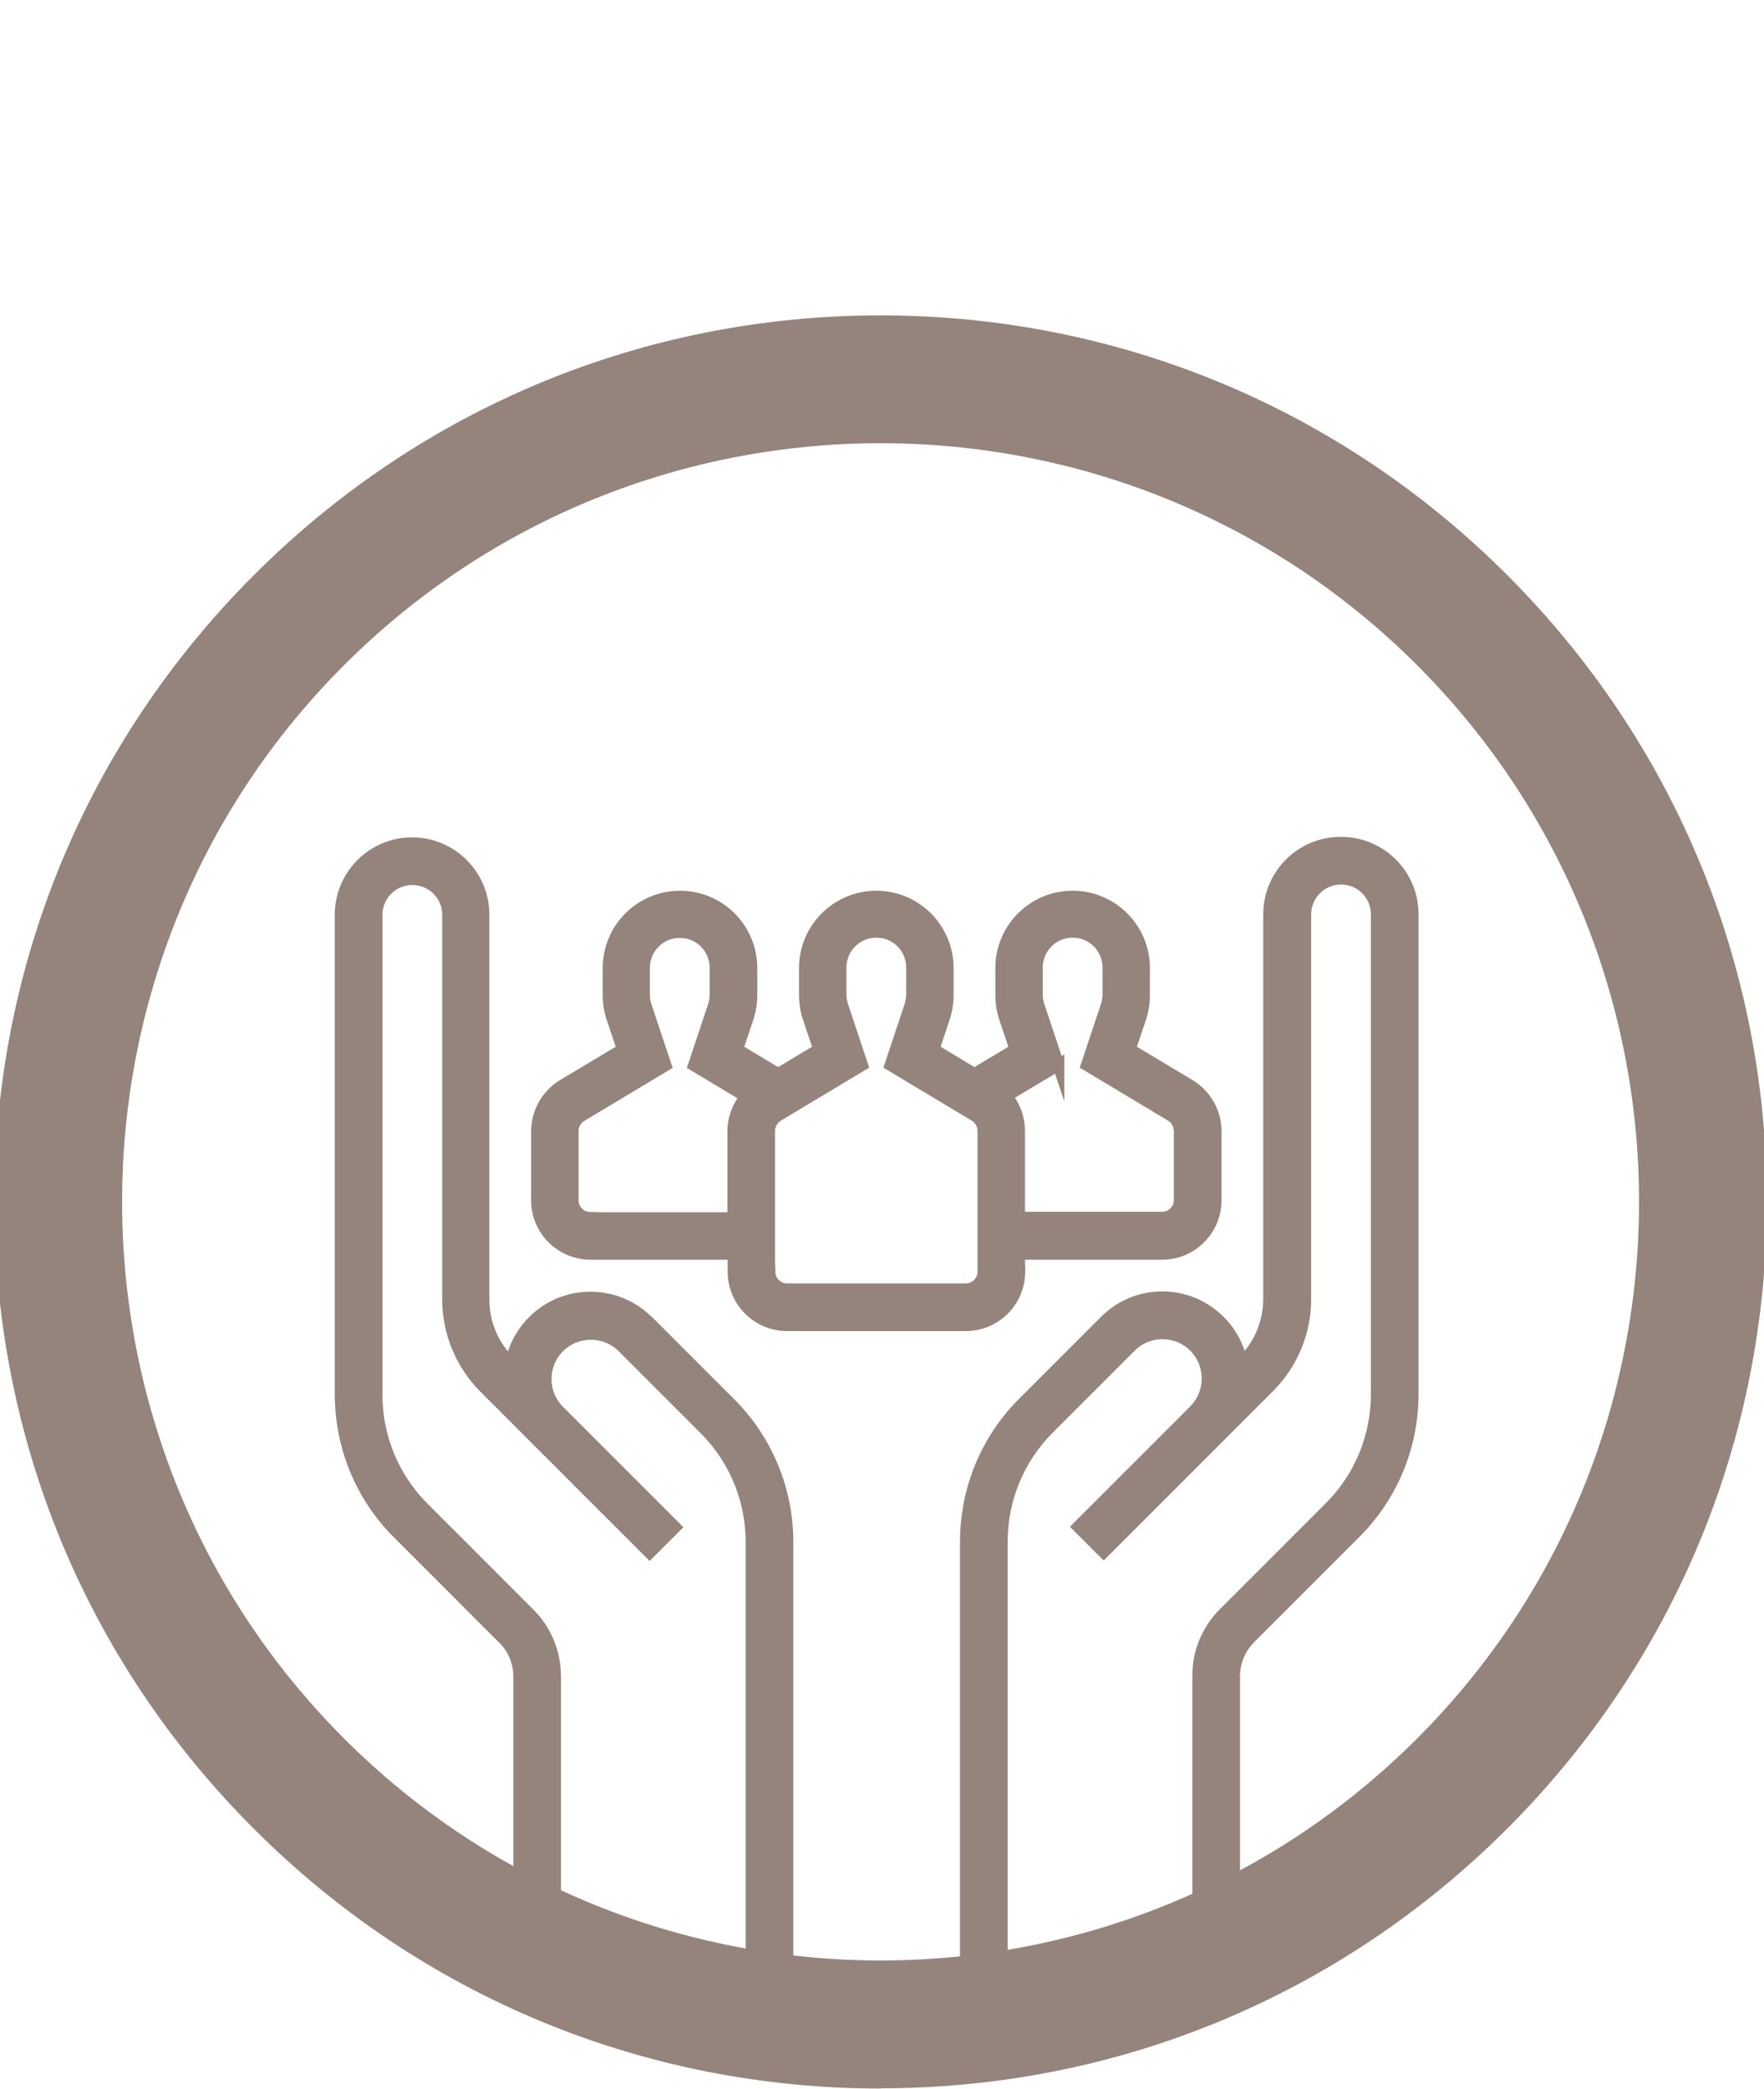
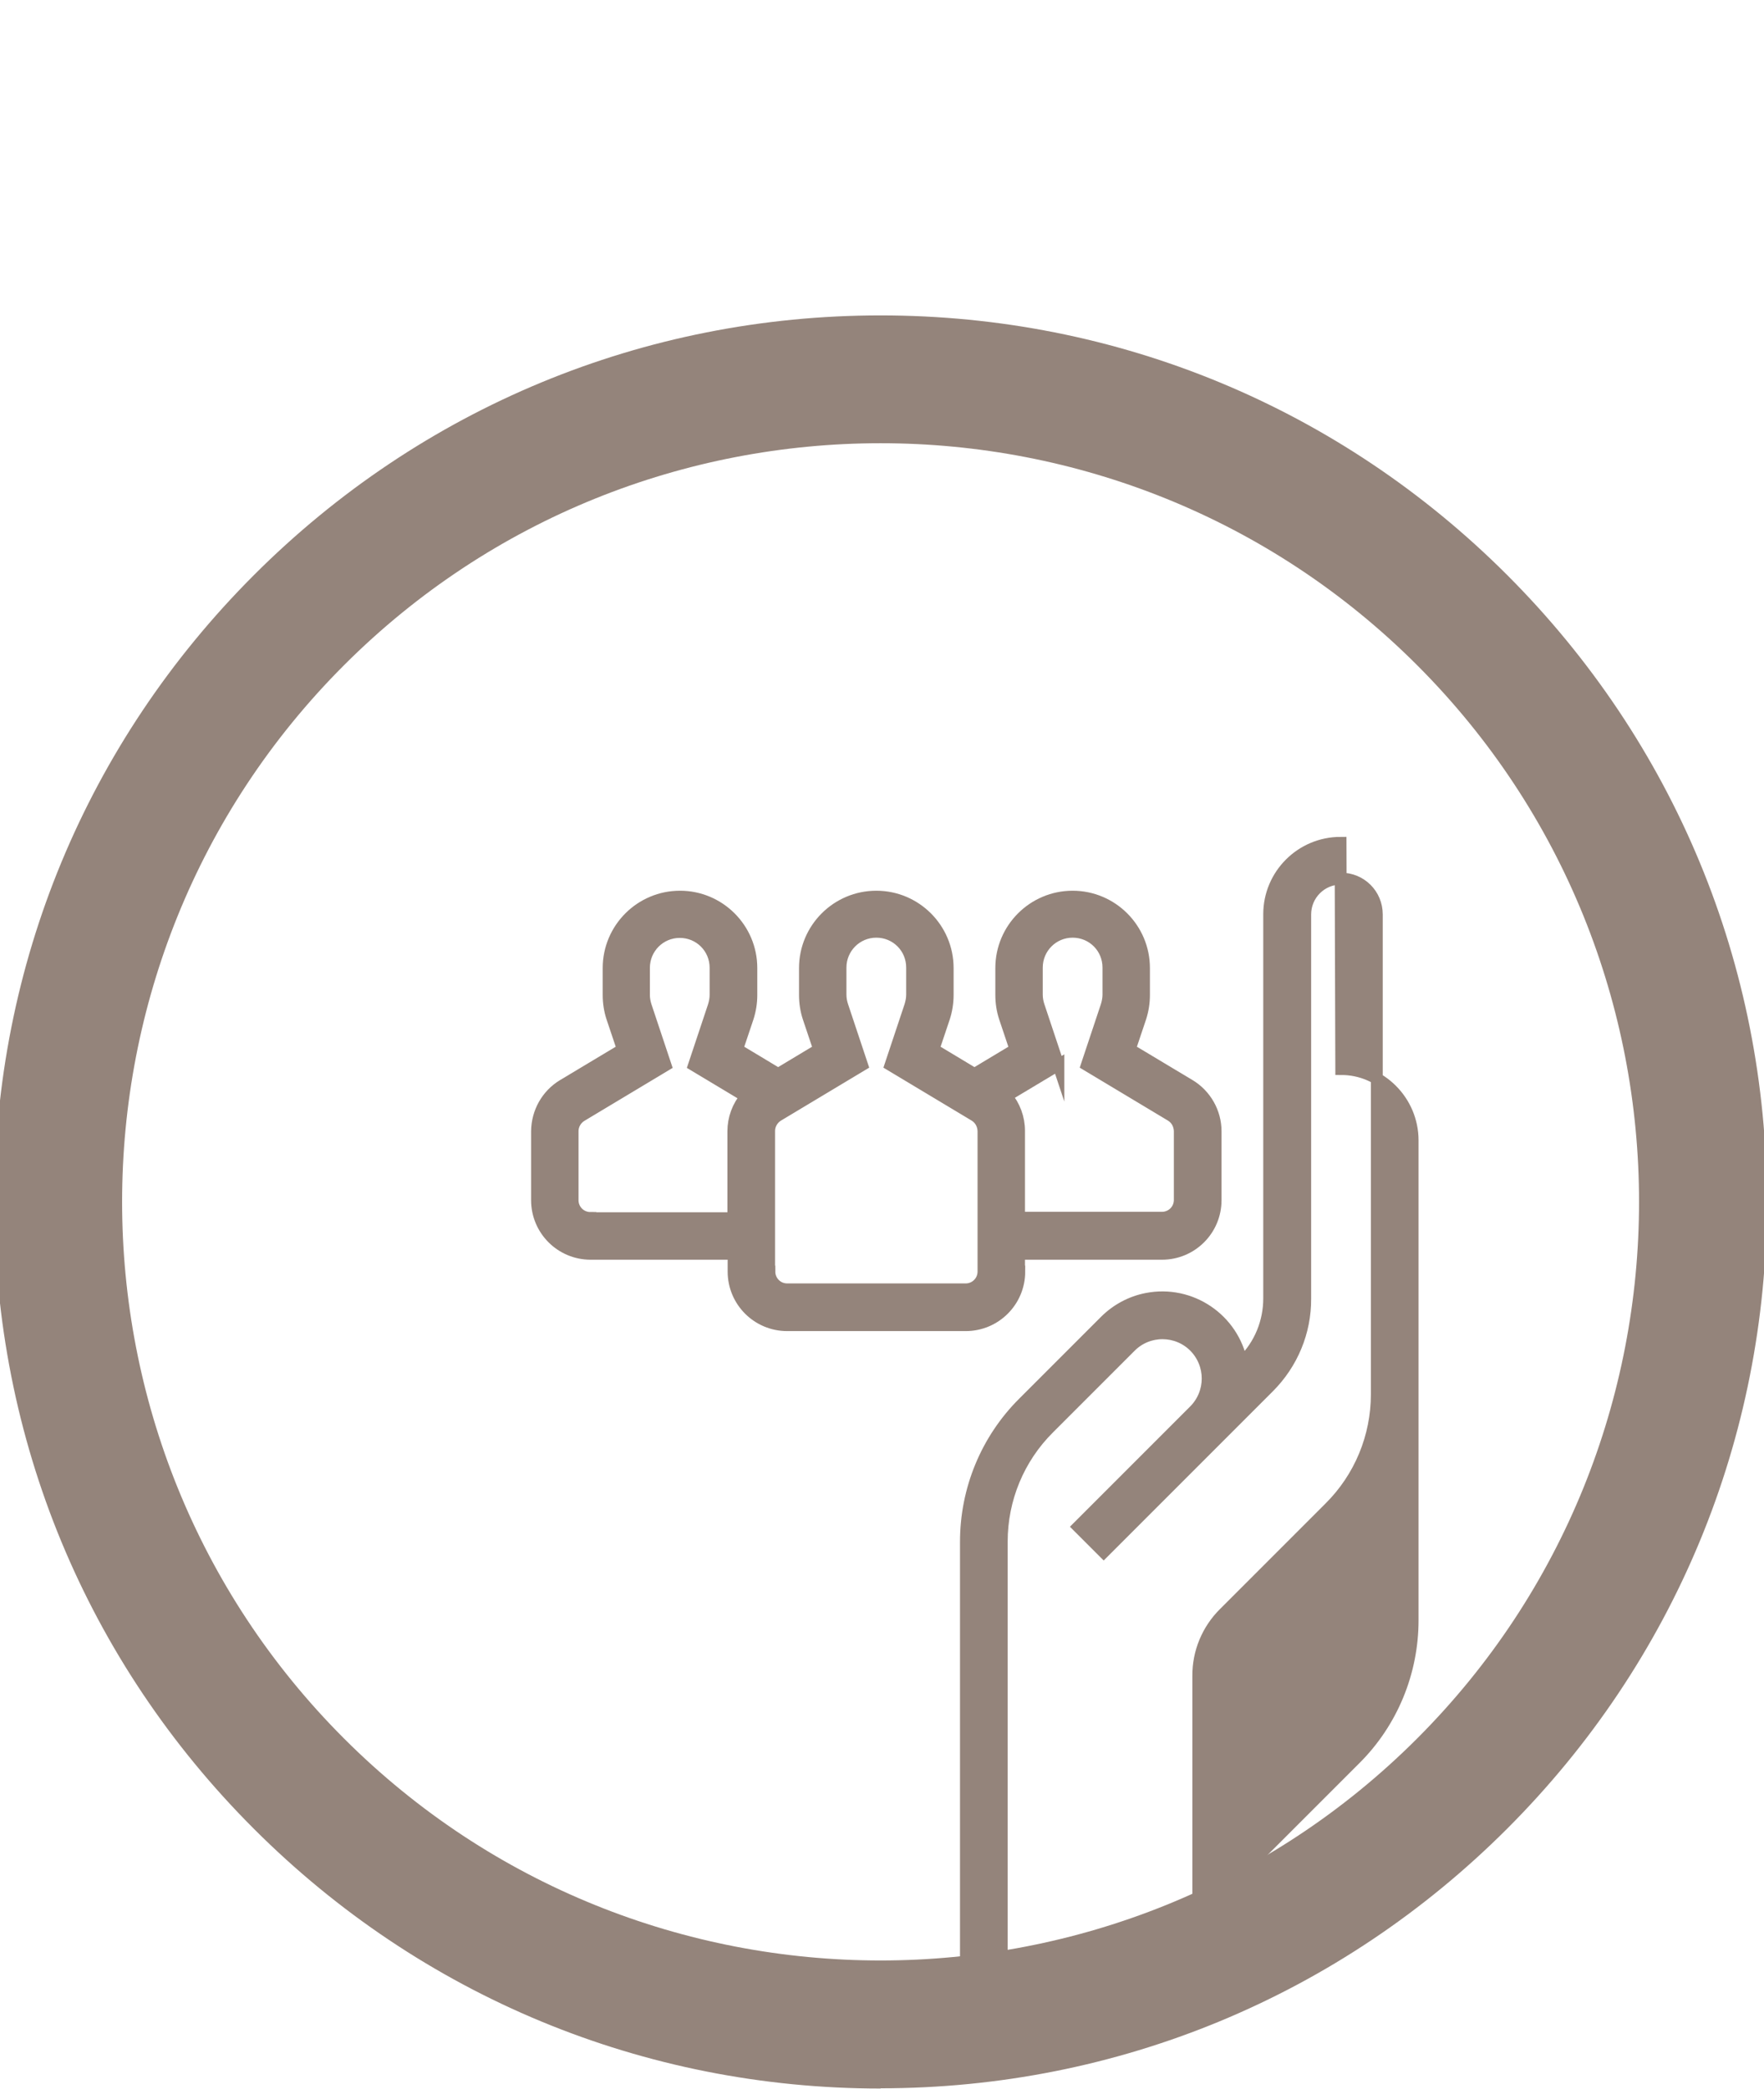
<svg xmlns="http://www.w3.org/2000/svg" id="Calque_1" data-name="Calque 1" version="1.1" viewBox="0 0 74.4 88.1">
  <defs>
    <style>
      .cls-1 {
        stroke: #94847b;
        stroke-miterlimit: 10;
        stroke-width: .5px;
      }

      .cls-1, .cls-2 {
        fill: #94847b;
      }

      .cls-2 {
        stroke-width: 0px;
      }
    </style>
  </defs>
  <path class="cls-2" d="M37.14,88.07c-9.98,0-19.37-3.89-26.43-10.95C3.64,70.06-.24,60.67-.24,50.68s3.89-19.37,10.95-26.43c7.06-7.06,16.45-10.95,26.43-10.95s19.37,3.89,26.43,10.95h0c7.06,7.06,10.95,16.45,10.95,26.43s-3.89,19.37-10.95,26.43c-7.06,7.06-16.45,10.95-26.43,10.95ZM37.14,18.69c-8.2,0-16.39,3.12-22.63,9.36-12.48,12.48-12.48,32.78,0,45.26,12.48,12.48,32.78,12.48,45.26,0,12.48-12.48,12.48-32.78,0-45.26-6.24-6.24-14.43-9.36-22.63-9.36Z" />
  <g id="_OUTLINE" data-name=" OUTLINE">
-     <path class="cls-1" d="M27.32,55.72c-1.33-1.33-3.5-1.34-4.83,0-.48.48-.81,1.1-.94,1.77l-.06-.06c-.71-.7-1.11-1.66-1.1-2.66v-16.2c0-1.66-1.35-3.01-3.01-3.01s-3.01,1.35-3.01,3.01v20.23c0,2.2.87,4.31,2.43,5.86l4.44,4.44c.43.42.66,1,.66,1.6v9.54h1.51v-9.54c0-1-.39-1.96-1.1-2.66l-4.44-4.44c-1.28-1.27-1.99-2.99-1.99-4.79v-20.23c0-.83.67-1.51,1.51-1.51s1.51.67,1.51,1.51v16.2c0,1.4.55,2.74,1.54,3.73l6.96,6.96,1.07-1.07-4.9-4.9c-.75-.75-.74-1.96,0-2.7.75-.74,1.95-.74,2.7,0l3.44,3.44c1.28,1.27,1.99,2.99,1.99,4.79v19.16h1.51v-19.16c0-2.2-.87-4.31-2.43-5.86l-3.44-3.44Z" />
-     <path class="cls-1" d="M56.54,35.54c-1.66,0-3.01,1.35-3.01,3.01v16.2c0,1-.39,1.96-1.1,2.66l-.06.06c-.36-1.85-2.15-3.06-4-2.7-.67.13-1.28.46-1.76.94l-3.44,3.44c-1.56,1.55-2.43,3.66-2.43,5.86v19.16h1.51v-19.16c0-1.8.71-3.52,1.99-4.79l3.44-3.44c.75-.75,1.96-.74,2.7,0,.74.75.74,1.95,0,2.7l-4.9,4.9,1.07,1.07,6.96-6.96c.99-.99,1.55-2.33,1.54-3.73v-16.2c0-.83.67-1.51,1.51-1.51s1.51.67,1.51,1.51v20.23c0,1.8-.71,3.52-1.99,4.79l-4.44,4.44c-.71.7-1.11,1.66-1.1,2.66v9.54h1.51v-9.54c0-.6.24-1.17.66-1.6l4.44-4.44c1.56-1.55,2.43-3.66,2.43-5.86v-20.23c0-1.66-1.35-3.01-3.01-3.01Z" />
+     <path class="cls-1" d="M56.54,35.54c-1.66,0-3.01,1.35-3.01,3.01v16.2c0,1-.39,1.96-1.1,2.66l-.06.06c-.36-1.85-2.15-3.06-4-2.7-.67.13-1.28.46-1.76.94l-3.44,3.44c-1.56,1.55-2.43,3.66-2.43,5.86v19.16h1.51v-19.16c0-1.8.71-3.52,1.99-4.79l3.44-3.44c.75-.75,1.96-.74,2.7,0,.74.75.74,1.95,0,2.7l-4.9,4.9,1.07,1.07,6.96-6.96c.99-.99,1.55-2.33,1.54-3.73v-16.2c0-.83.67-1.51,1.51-1.51s1.51.67,1.51,1.51v20.23c0,1.8-.71,3.52-1.99,4.79l-4.44,4.44c-.71.7-1.11,1.66-1.1,2.66v9.54h1.51c0-.6.24-1.17.66-1.6l4.44-4.44c1.56-1.55,2.43-3.66,2.43-5.86v-20.23c0-1.66-1.35-3.01-3.01-3.01Z" />
    <path class="cls-1" d="M42.98,53.62v-.75h6.03c1.25,0,2.26-1.01,2.26-2.26v-2.91c0-.79-.42-1.53-1.1-1.94l-2.52-1.51.45-1.34c.1-.31.15-.63.15-.95v-1.14c0-1.66-1.35-3.01-3.01-3.01s-3.01,1.35-3.01,3.01v1.14c0,.32.05.65.15.95l.45,1.34-1.73,1.04-1.73-1.04.45-1.34c.1-.31.15-.63.15-.95v-1.14c0-1.66-1.35-3.01-3.01-3.01s-3.01,1.35-3.01,3.01v1.14c0,.32.05.65.15.95l.45,1.34-1.73,1.04-1.73-1.04.45-1.34c.1-.31.15-.63.15-.95v-1.14c0-1.66-1.35-3.01-3.01-3.01s-3.01,1.35-3.01,3.01v1.14c0,.32.05.65.15.95l.45,1.34-2.52,1.51c-.68.41-1.09,1.14-1.1,1.94v2.91c0,1.25,1.01,2.26,2.26,2.26h6.03v.75c0,1.25,1.01,2.26,2.26,2.26h7.53c1.25,0,2.26-1.01,2.26-2.26ZM44.64,44.91l-.83-2.49c-.05-.15-.08-.31-.08-.48v-1.14c0-.83.67-1.51,1.51-1.51s1.51.67,1.51,1.51v1.14c0,.16-.03.32-.08.48l-.83,2.49,3.55,2.13c.23.14.36.38.37.65v2.91c0,.42-.34.75-.75.75h-6.03v-3.67c0-.53-.19-1.05-.54-1.46l2.2-1.32ZM24.9,51.36c-.42,0-.75-.34-.75-.75v-2.91c0-.26.14-.51.37-.65l3.55-2.13-.83-2.49c-.05-.15-.08-.31-.08-.48v-1.14c0-.83.67-1.51,1.51-1.51s1.51.67,1.51,1.51v1.14c0,.16-.03.32-.08.48l-.83,2.49,2.2,1.32c-.35.41-.54.93-.54,1.46v3.67h-6.03ZM32.44,53.62v-5.93c0-.26.14-.51.37-.65l3.55-2.13-.83-2.49c-.05-.15-.08-.31-.08-.48v-1.14c0-.83.67-1.51,1.51-1.51s1.51.67,1.51,1.51v1.14c0,.16-.03.32-.08.48l-.83,2.49,3.55,2.13c.23.14.36.38.37.65v5.93c0,.42-.34.75-.75.75h-7.53c-.42,0-.75-.34-.75-.75Z" />
  </g>
</svg>